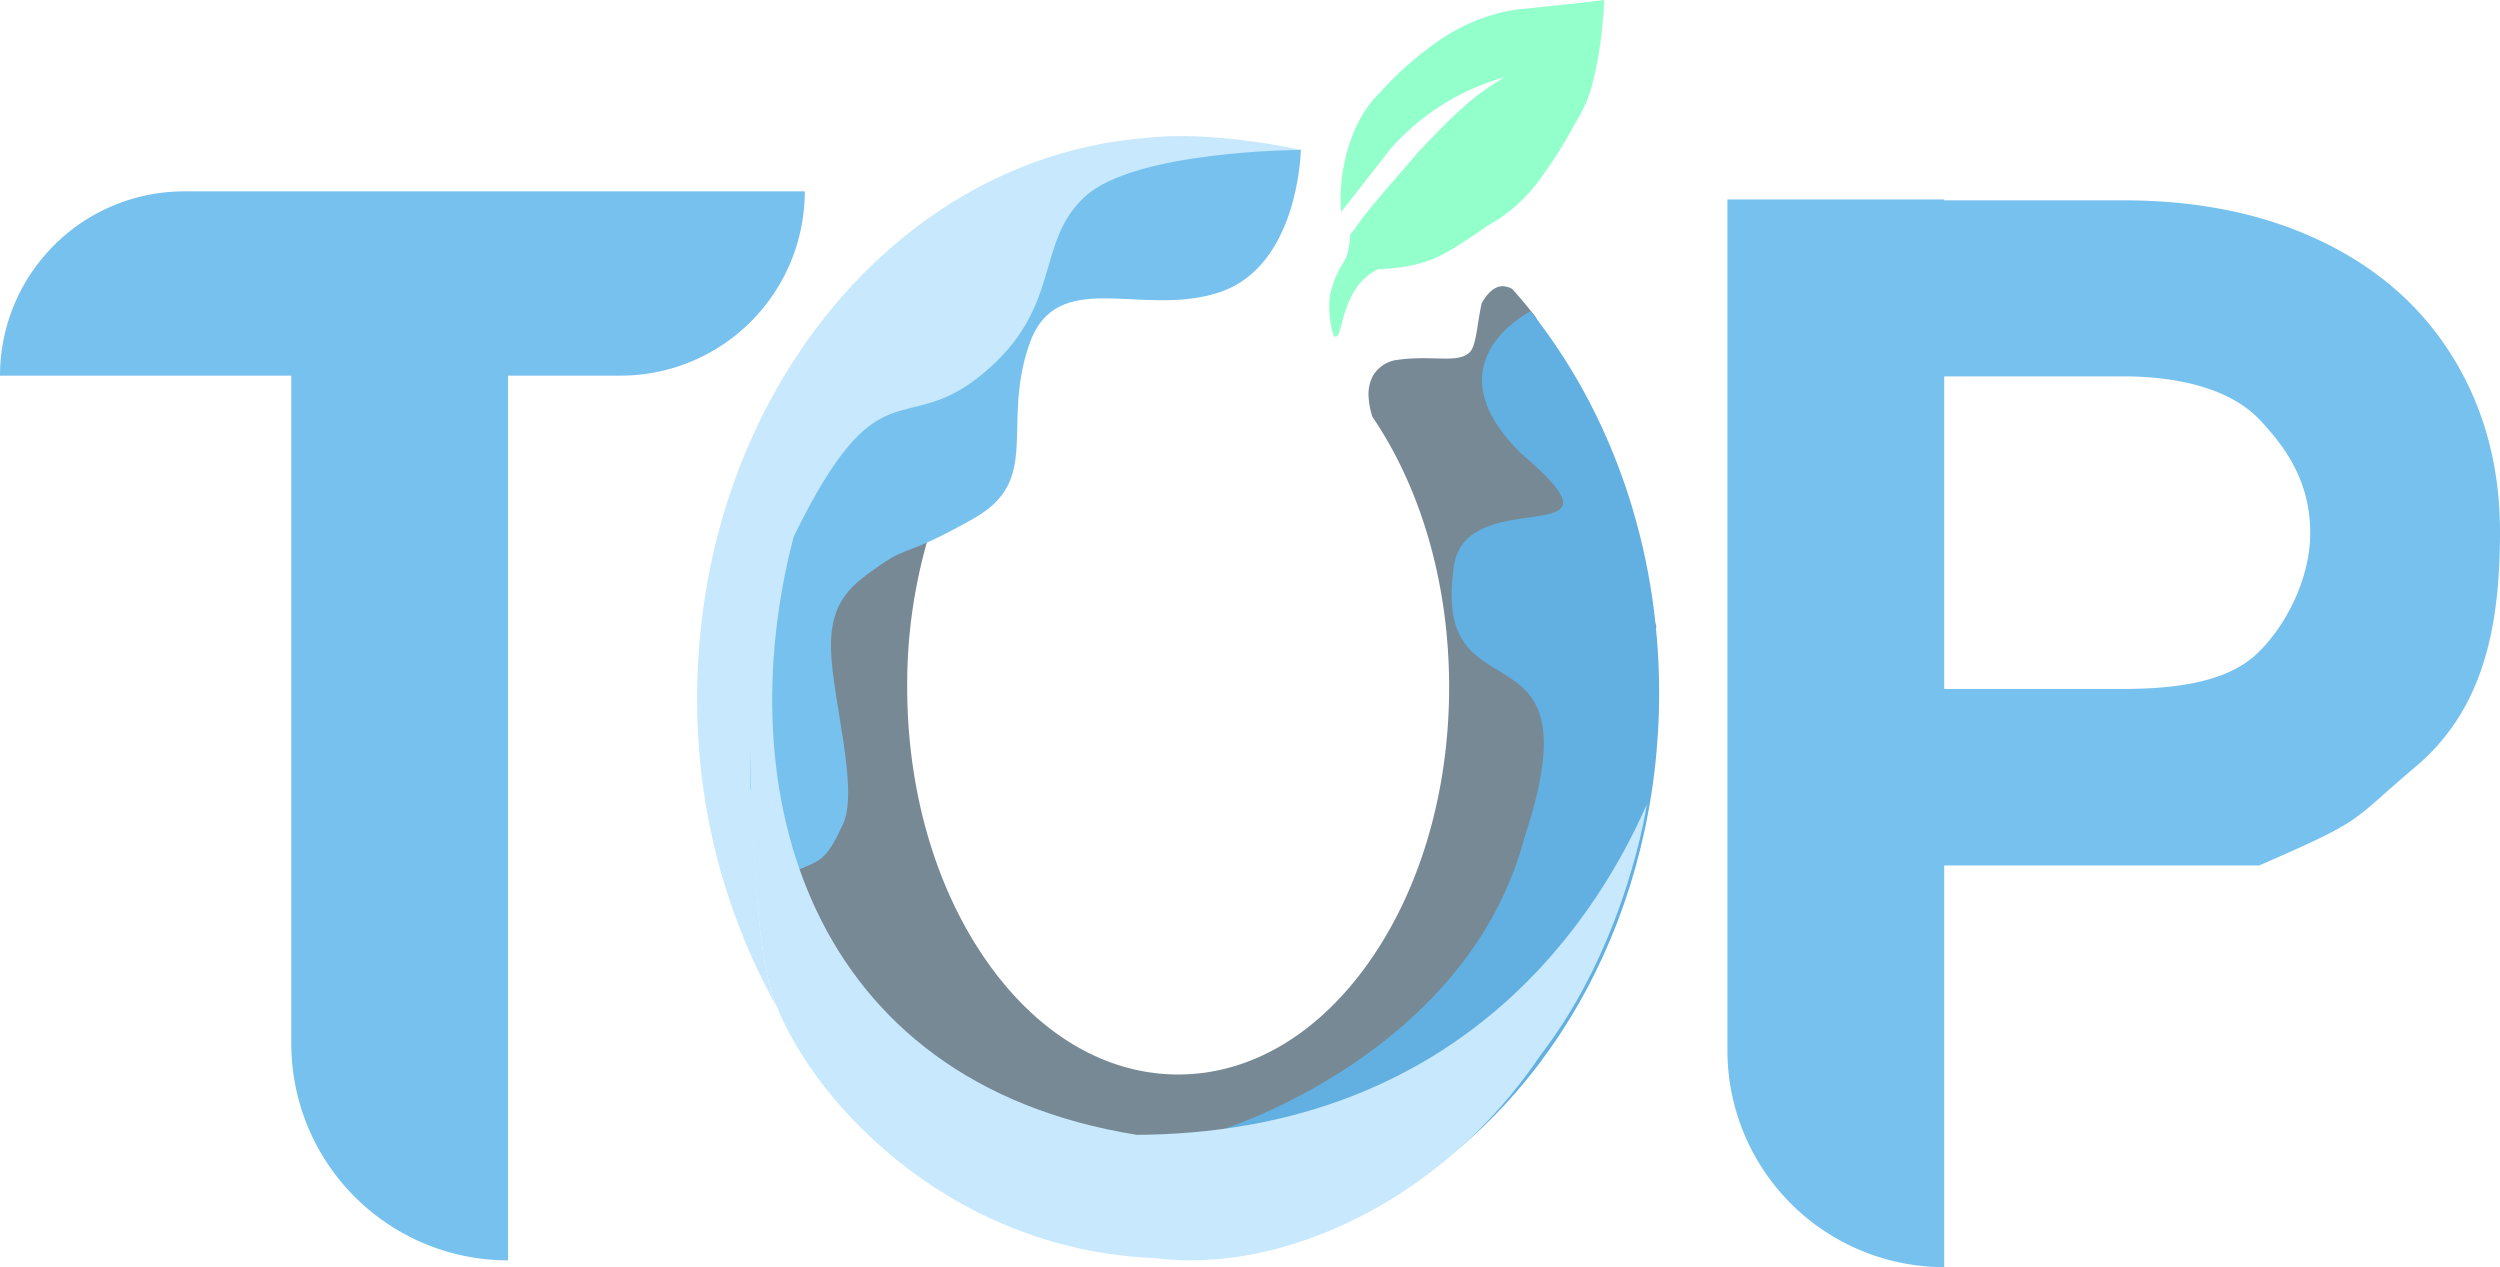
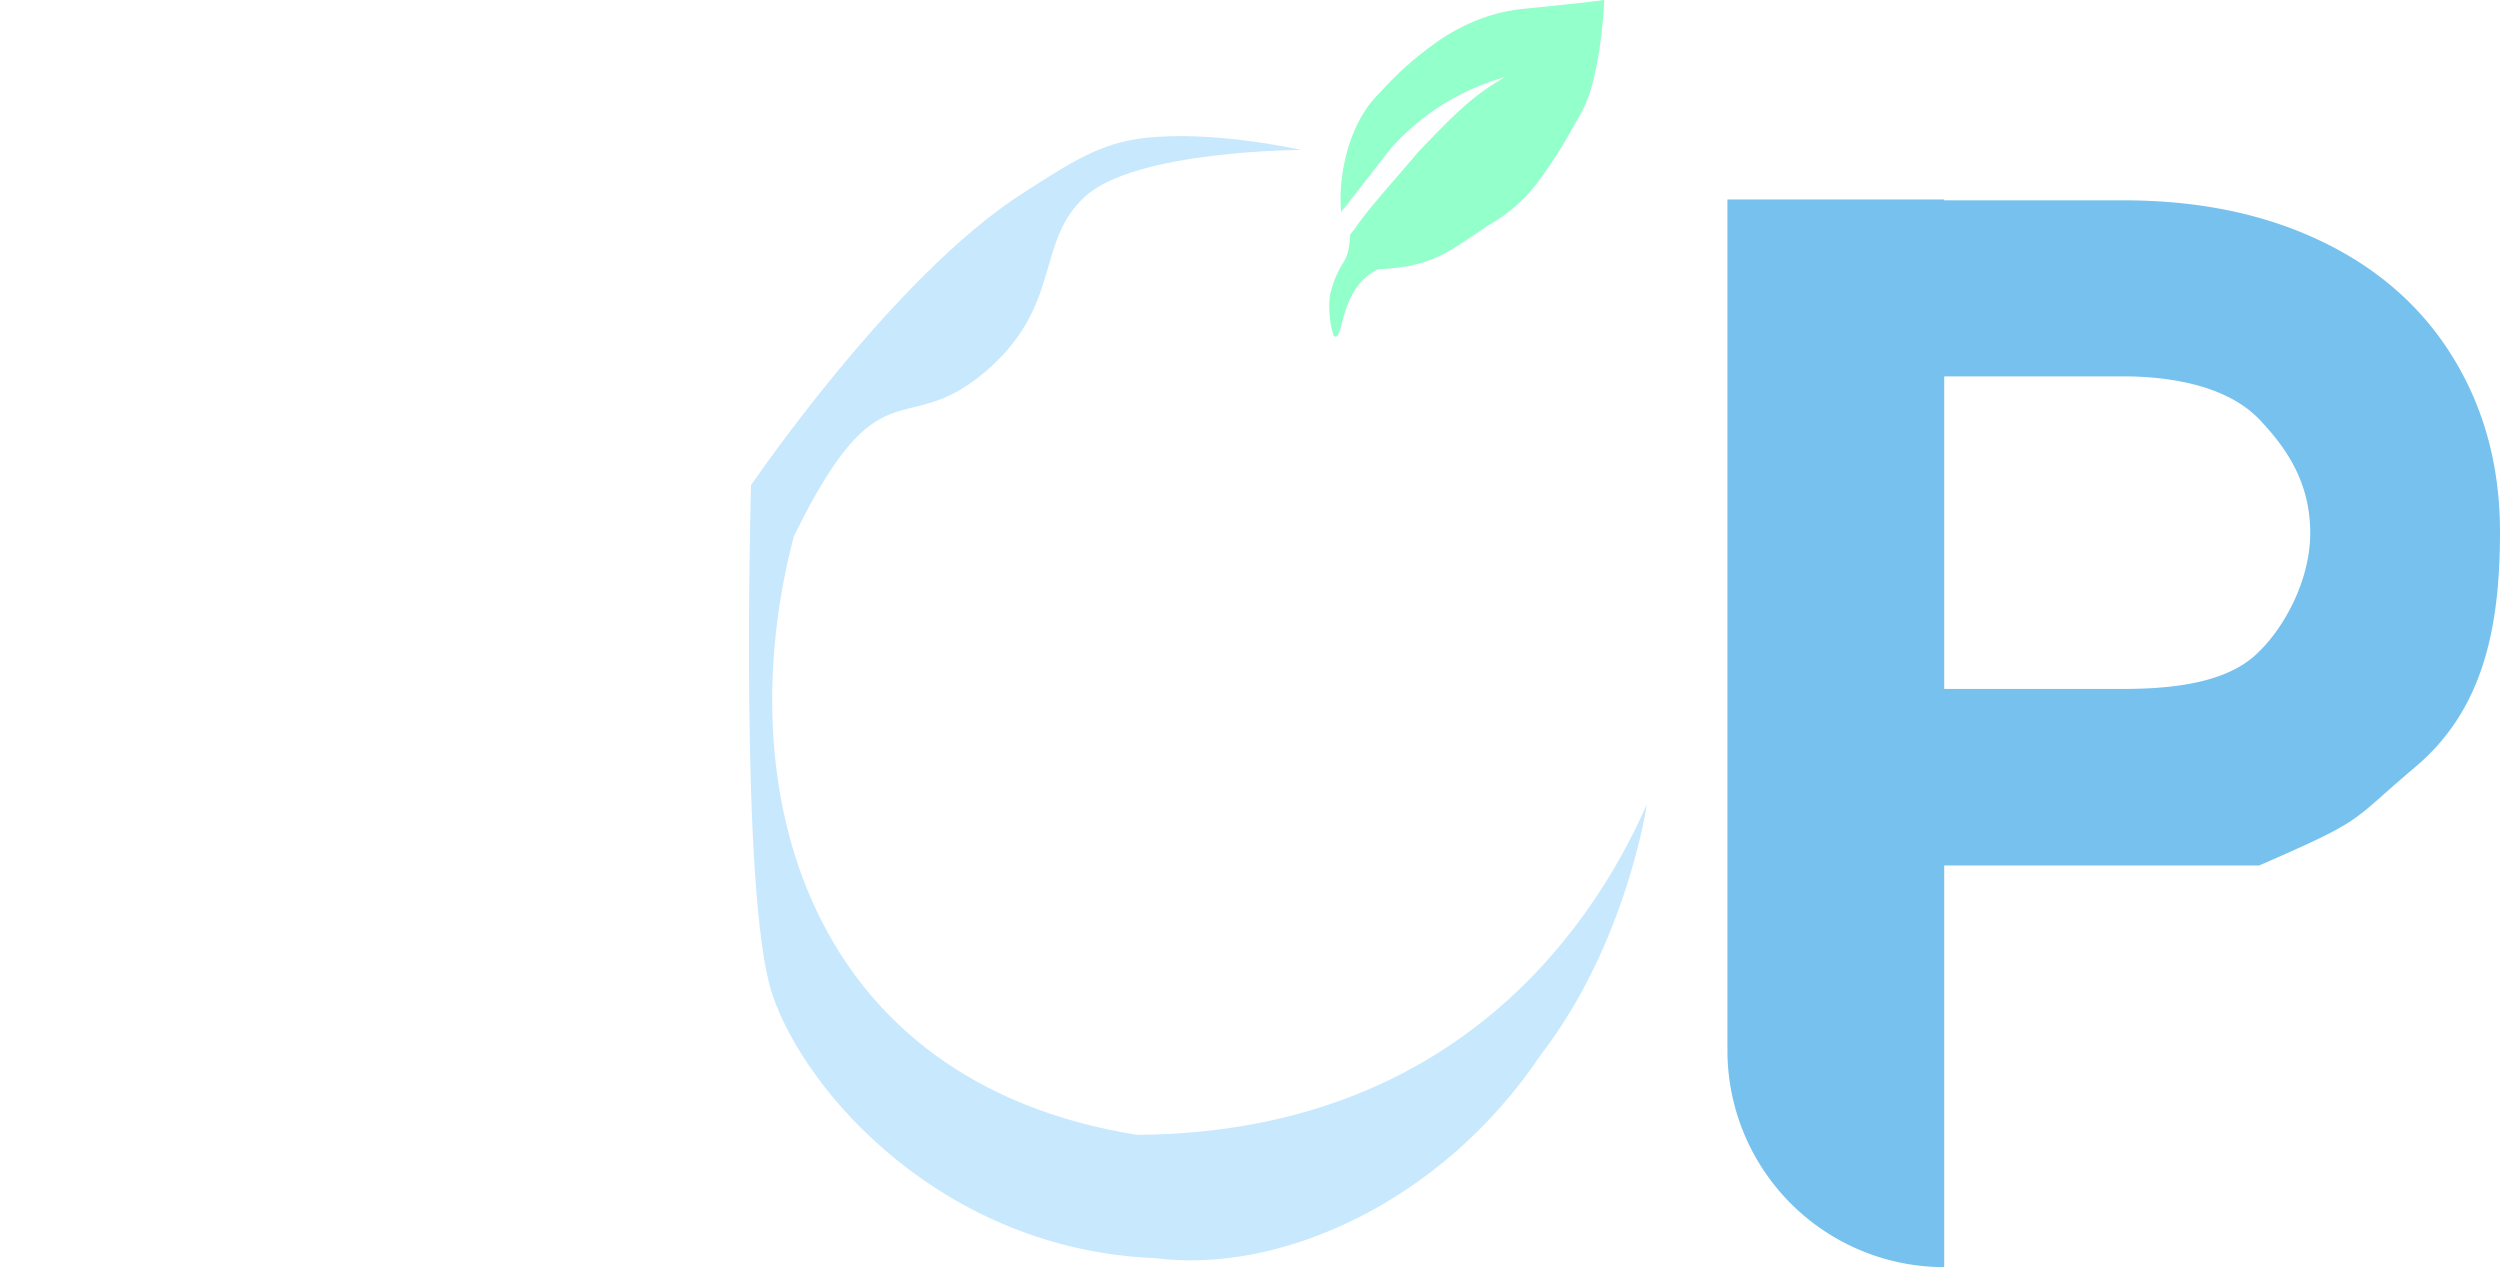
<svg xmlns="http://www.w3.org/2000/svg" width="555.508" height="281.556" viewBox="0 0 555.508 281.556">
  <g id="Group_12" data-name="Group 12" transform="translate(-4246.053 -1251.911)">
    <g id="Group_8" data-name="Group 8" transform="translate(4400.978 1251.911)">
      <g id="Group_7" data-name="Group 7" transform="translate(0 30.244)">
-         <path id="Subtraction_4" data-name="Subtraction 4" d="M17.775,193.129A139.224,139.224,0,0,1,0,124.275a145.933,145.933,0,0,1,1.976-23.981A140.015,140.015,0,0,1,7.658,77.857,133.334,133.334,0,0,1,16.671,57.4,125.124,125.124,0,0,1,28.645,39.356a115.453,115.453,0,0,1,14.562-15.2A105.614,105.614,0,0,1,59.983,12.245,97.515,97.515,0,0,1,78.6,4.047,93.118,93.118,0,0,1,98.692,0L86.076,10.509l-13.72,2.408-59.9,64.2c0,.07-.287,8.471-.479,20.439l-.182.269v20.74c0,.548,0,1.1,0,1.648v24.114l.006.01c.112.2.232.4.312.545.624,22.777,2.141,37.959,4.507,45.125.334,1.013.723,2.064,1.156,3.124Z" transform="translate(0 0.509)" fill="#c7e8fd" />
-         <path id="Subtraction_1" data-name="Subtraction 1" d="M99.73,199.952h0l-63.186-13.32L0,127.887,12.637,50.015l27.2-4.445a115.652,115.652,0,0,0-8.23,43.479c0,23,6.263,44.62,17.635,60.882s26.493,25.218,42.575,25.218,31.2-8.956,42.575-25.218,17.635-37.884,17.635-60.882c0-22.554-6.056-43.876-17.052-60.037a17.2,17.2,0,0,1-.819-4.074,8.98,8.98,0,0,1,.935-5.032,7.426,7.426,0,0,1,5.022-3.491,41.771,41.771,0,0,1,6.2-.421c.916,0,1.774.02,2.646.043l.162,0c.764.02,1.485.039,2.156.039,2.2,0,3.916-.209,5.137-1.231,1.15-.96,1.524-3.342,2-6.358.223-1.421.476-3.032.845-4.723,1.413-2.5,2.984-3.77,4.669-3.77a4.269,4.269,0,0,1,2.156.649c1.77,1.98,3.508,4.062,5.164,6.187a35.957,35.957,0,0,1,1.692,3.463l25.151,65.332L162.574,177.069,99.73,199.952Z" transform="translate(15.05 33.361)" fill="#768994" />
-         <path id="Intersection_1" data-name="Intersection 1" d="M0,181.9s54.8-16.853,67.422-65.267C83.64,67.5,47.418,91.287,51.46,58.33c.778-21.609,42.6-3.265,15.08-26.739C50.7,16.035,59.793,5.12,68.662,0,86.4,22.25,97.255,52.076,97.255,84.854c0,48.164-23.425,89.946-57.714,110.7Z" transform="translate(116.491 38.887)" fill="#62b0e1" />
-         <path id="Path_39" data-name="Path 39" d="M648.893,448.138s-.389,25.616-17.866,31.595-36.519-6.163-42.59,11.958,2.9,29.85-12.28,38.4-14.281,5.887-20.536,10.211-11.406,7.819-11.13,18.857,6.255,31.115,2.668,38.842-4.721,7.995-9.983,10.147-10.613-18.215-10.613-18.215v-46.5L565.7,485.4l48.194-37.082Z" transform="translate(-514.767 -445.105)" fill="#77c1ef" />
        <path id="Path_41" data-name="Path 41" d="M650.559,442.492s-36.73.071-47.971,10.355-4.813,24.485-22.631,39.313-22.948-2.906-42.094,36.234c-14.792,56.551,3.074,121.226,76.232,132.948,68.511-.4,100.24-43.653,113.337-73.46,0,0-4.466,30.84-23.5,55.575-22.231,33.144-58.252,48.884-85.891,45.27-46.866-1.895-77.725-36.762-85-58.791s-4.673-112.947-4.673-112.947,31.532-46.4,60.316-64.836c10.967-7.024,17.232-11.15,26.969-12.295C631.113,438.039,650.559,442.492,650.559,442.492Z" transform="translate(-516.416 -439.421)" fill="#c7e8fd" />
      </g>
      <path id="Subtraction_5" data-name="Subtraction 5" d="M1.453,74.818a.758.758,0,0,1-.49-.254C-.031,71.724-.317,66.725.4,64.657a21.927,21.927,0,0,1,2.573-6.05c.842-1.384,1.4-2.3,1.673-6.262-.043-.023-.086-.049-.126-.076.361-.438.743-.907,1.135-1.392,1.91-2.95,6.326-8.048,9.874-12.144,1.575-1.819,3.063-3.537,4.136-4.838,7.954-8.306,11.946-12.475,19.383-16.759a52.846,52.846,0,0,0-25.468,15.98c-3.632,4.669-7.309,9.376-10.93,13.99A32.735,32.735,0,0,1,2.66,40.92a41.143,41.143,0,0,1,1.293-7.16c1.053-3.837,3.167-9.228,7.264-13.116A74,74,0,0,1,24.942,8.619,44.377,44.377,0,0,1,33.4,4.268a38.059,38.059,0,0,1,9.732-2.3C56.878.606,61.068.006,61.109,0V.016c-.02.469-.211,4.727-.9,9.73A74.168,74.168,0,0,1,58.6,18.119a29.214,29.214,0,0,1-2.8,7.32c-.542.921-1.086,1.872-1.663,2.88l0,0A100.4,100.4,0,0,1,46.543,40.2a35.368,35.368,0,0,1-11.191,9.862c-.655.443-1.27.861-1.865,1.265-4.112,2.794-7.082,4.813-10.334,6.16-3.334,1.381-6.914,2.064-12.355,2.358C5.27,62.522,3.707,68.407,2.772,71.924,2.309,73.667,2,74.818,1.453,74.818Z" transform="translate(140.436 0)" fill="#93ffcb" />
    </g>
-     <path id="Union_5" data-name="Union 5" d="M64.726,189.367V40.948H0A40.948,40.948,0,0,1,40.948,0H178.825a40.948,40.948,0,0,1-40.948,40.948H112.894V237.535A48.168,48.168,0,0,1,64.726,189.367Z" transform="translate(4246.053 1294.432)" fill="#77c1ef" />
    <path id="Union_6" data-name="Union 6" d="M0,189.06V0H48.168V.188H88.043q25.072,0,44.105,9.173t29.276,26.066q10.242,16.893,10.243,38.449c0,21.81-3.934,39.676-18.865,52.263s-10.571,11.349-34.626,21.835H48.168v89.255A48.168,48.168,0,0,1,0,189.06Zm88.02-80.306c12.128,0,22.809-1.707,29.179-7.414s12.3-16.625,12.3-27.225c0-10.9-4.9-18.535-11.322-25.261s-17.529-9.338-28.842-9.542H48.168v69.442Z" transform="translate(4629.893 1296.239)" fill="#77c1ef" />
  </g>
</svg>